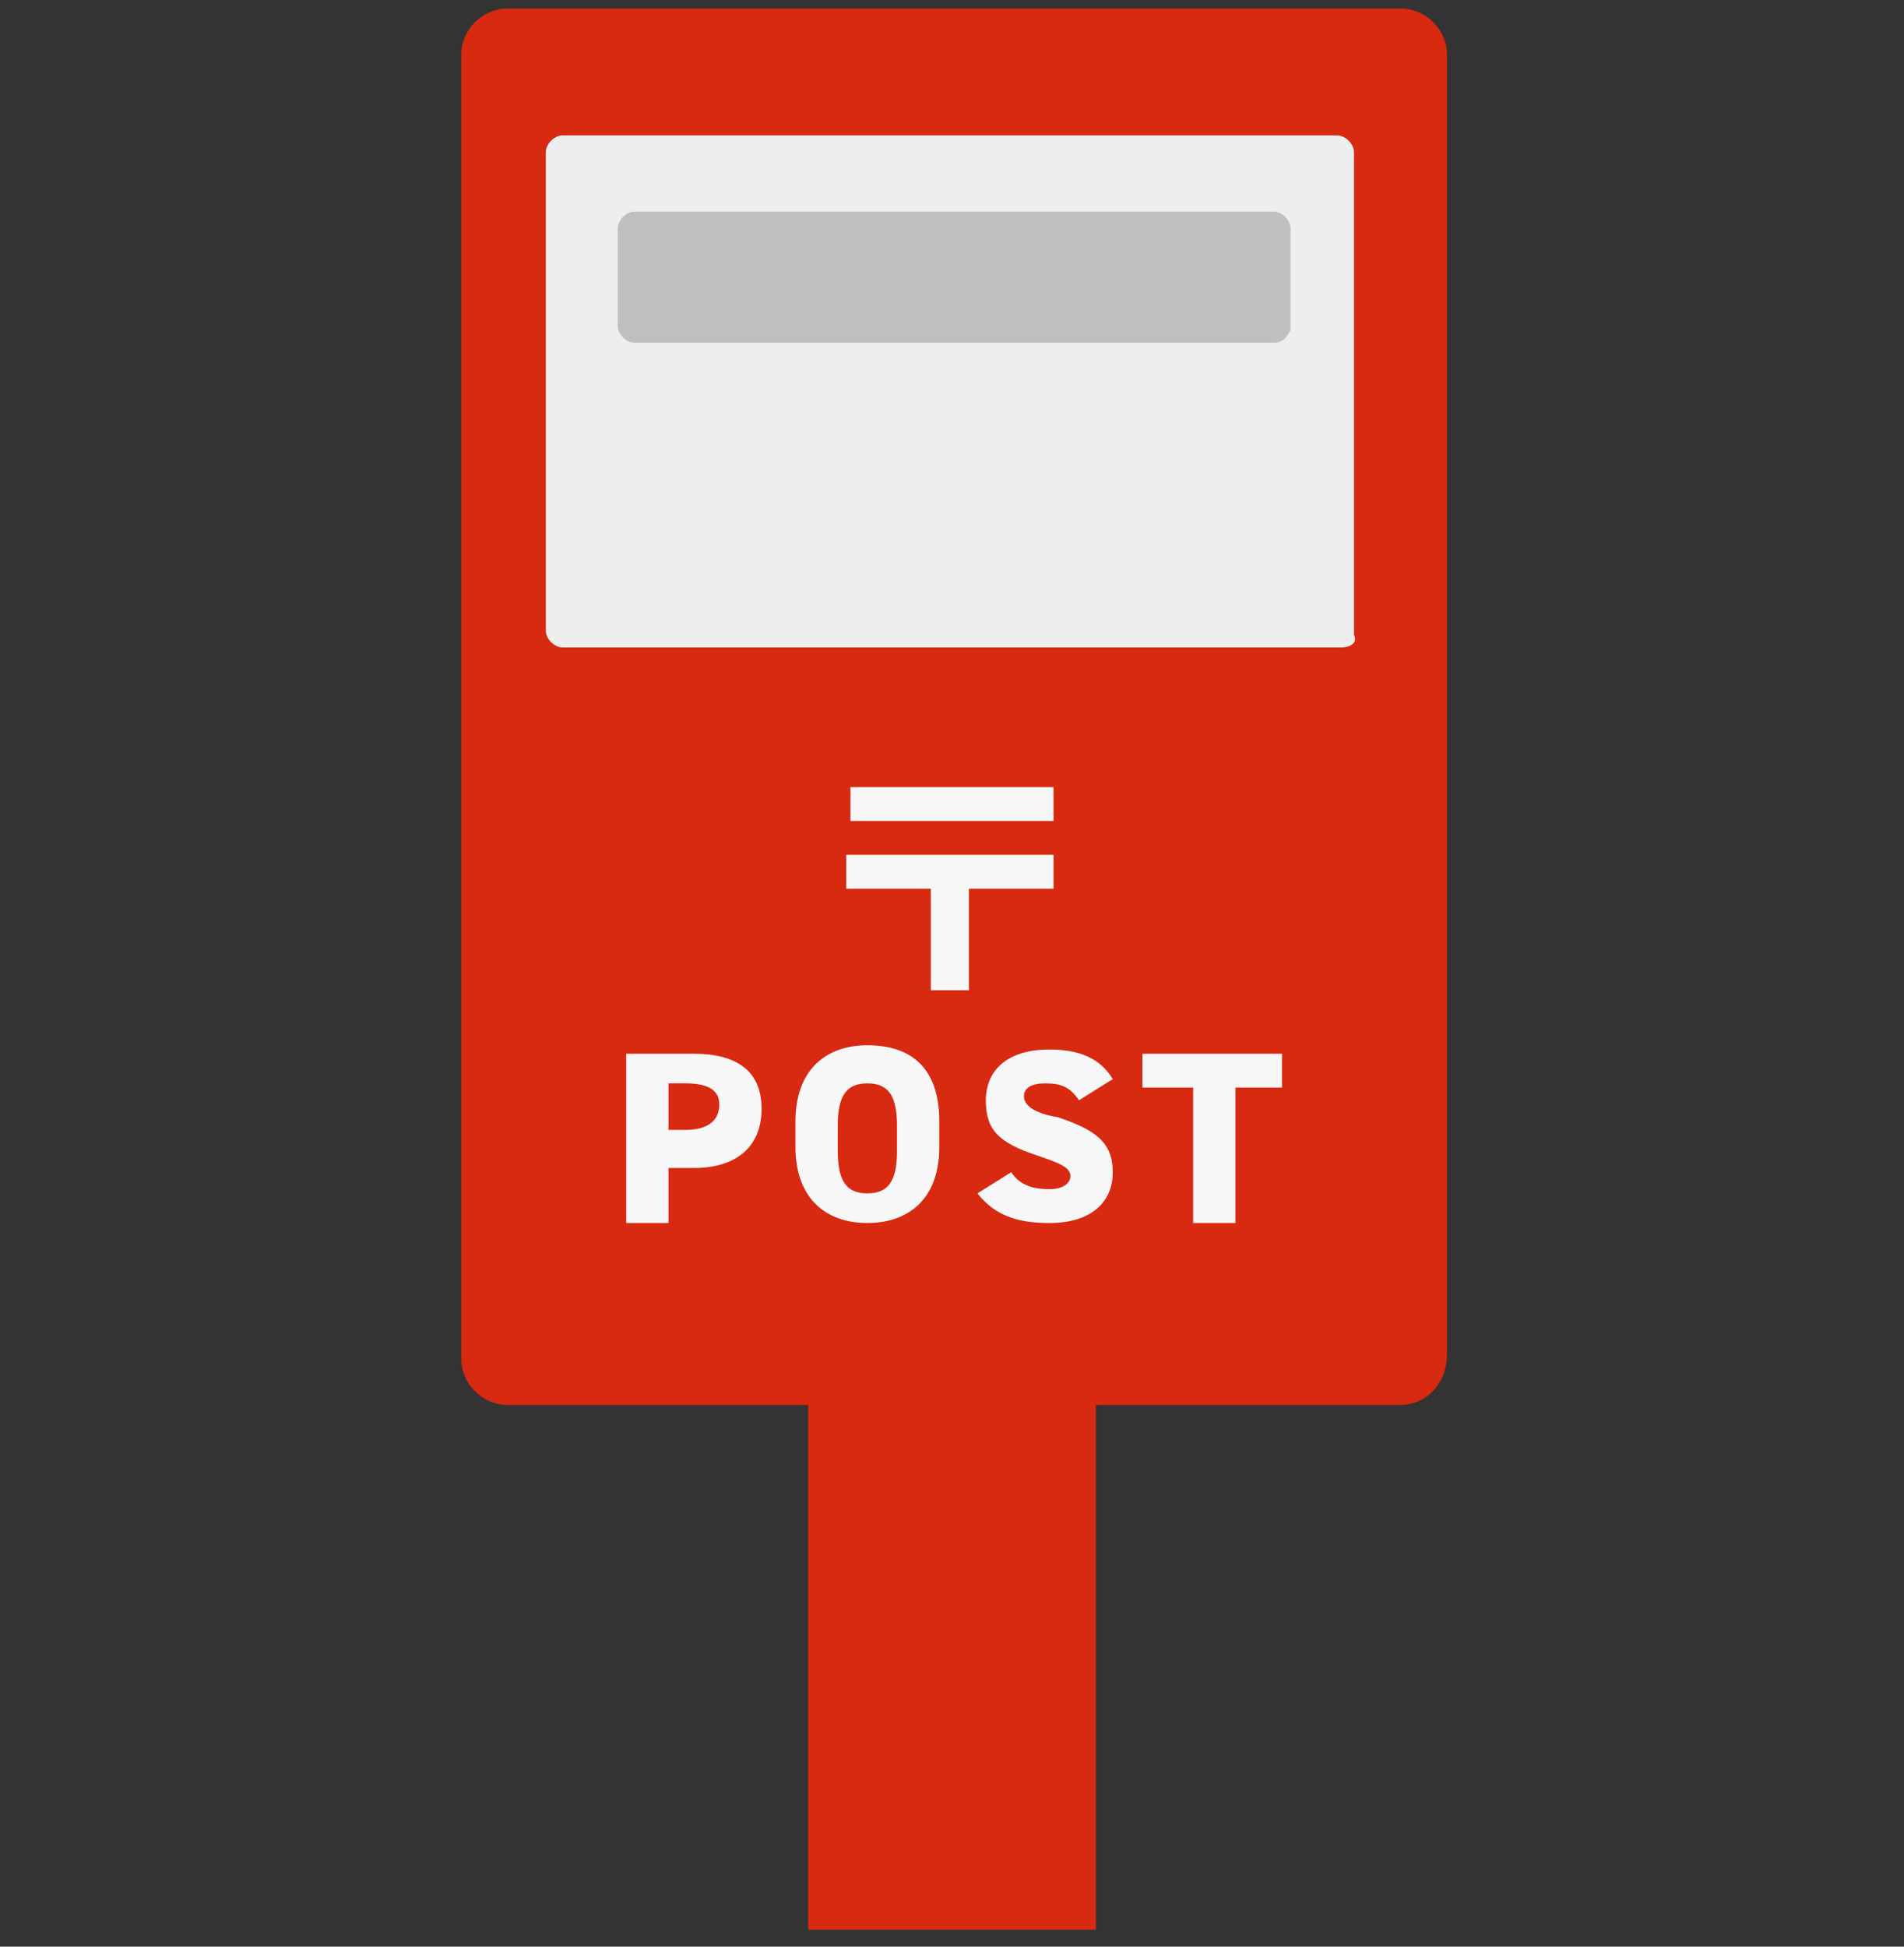
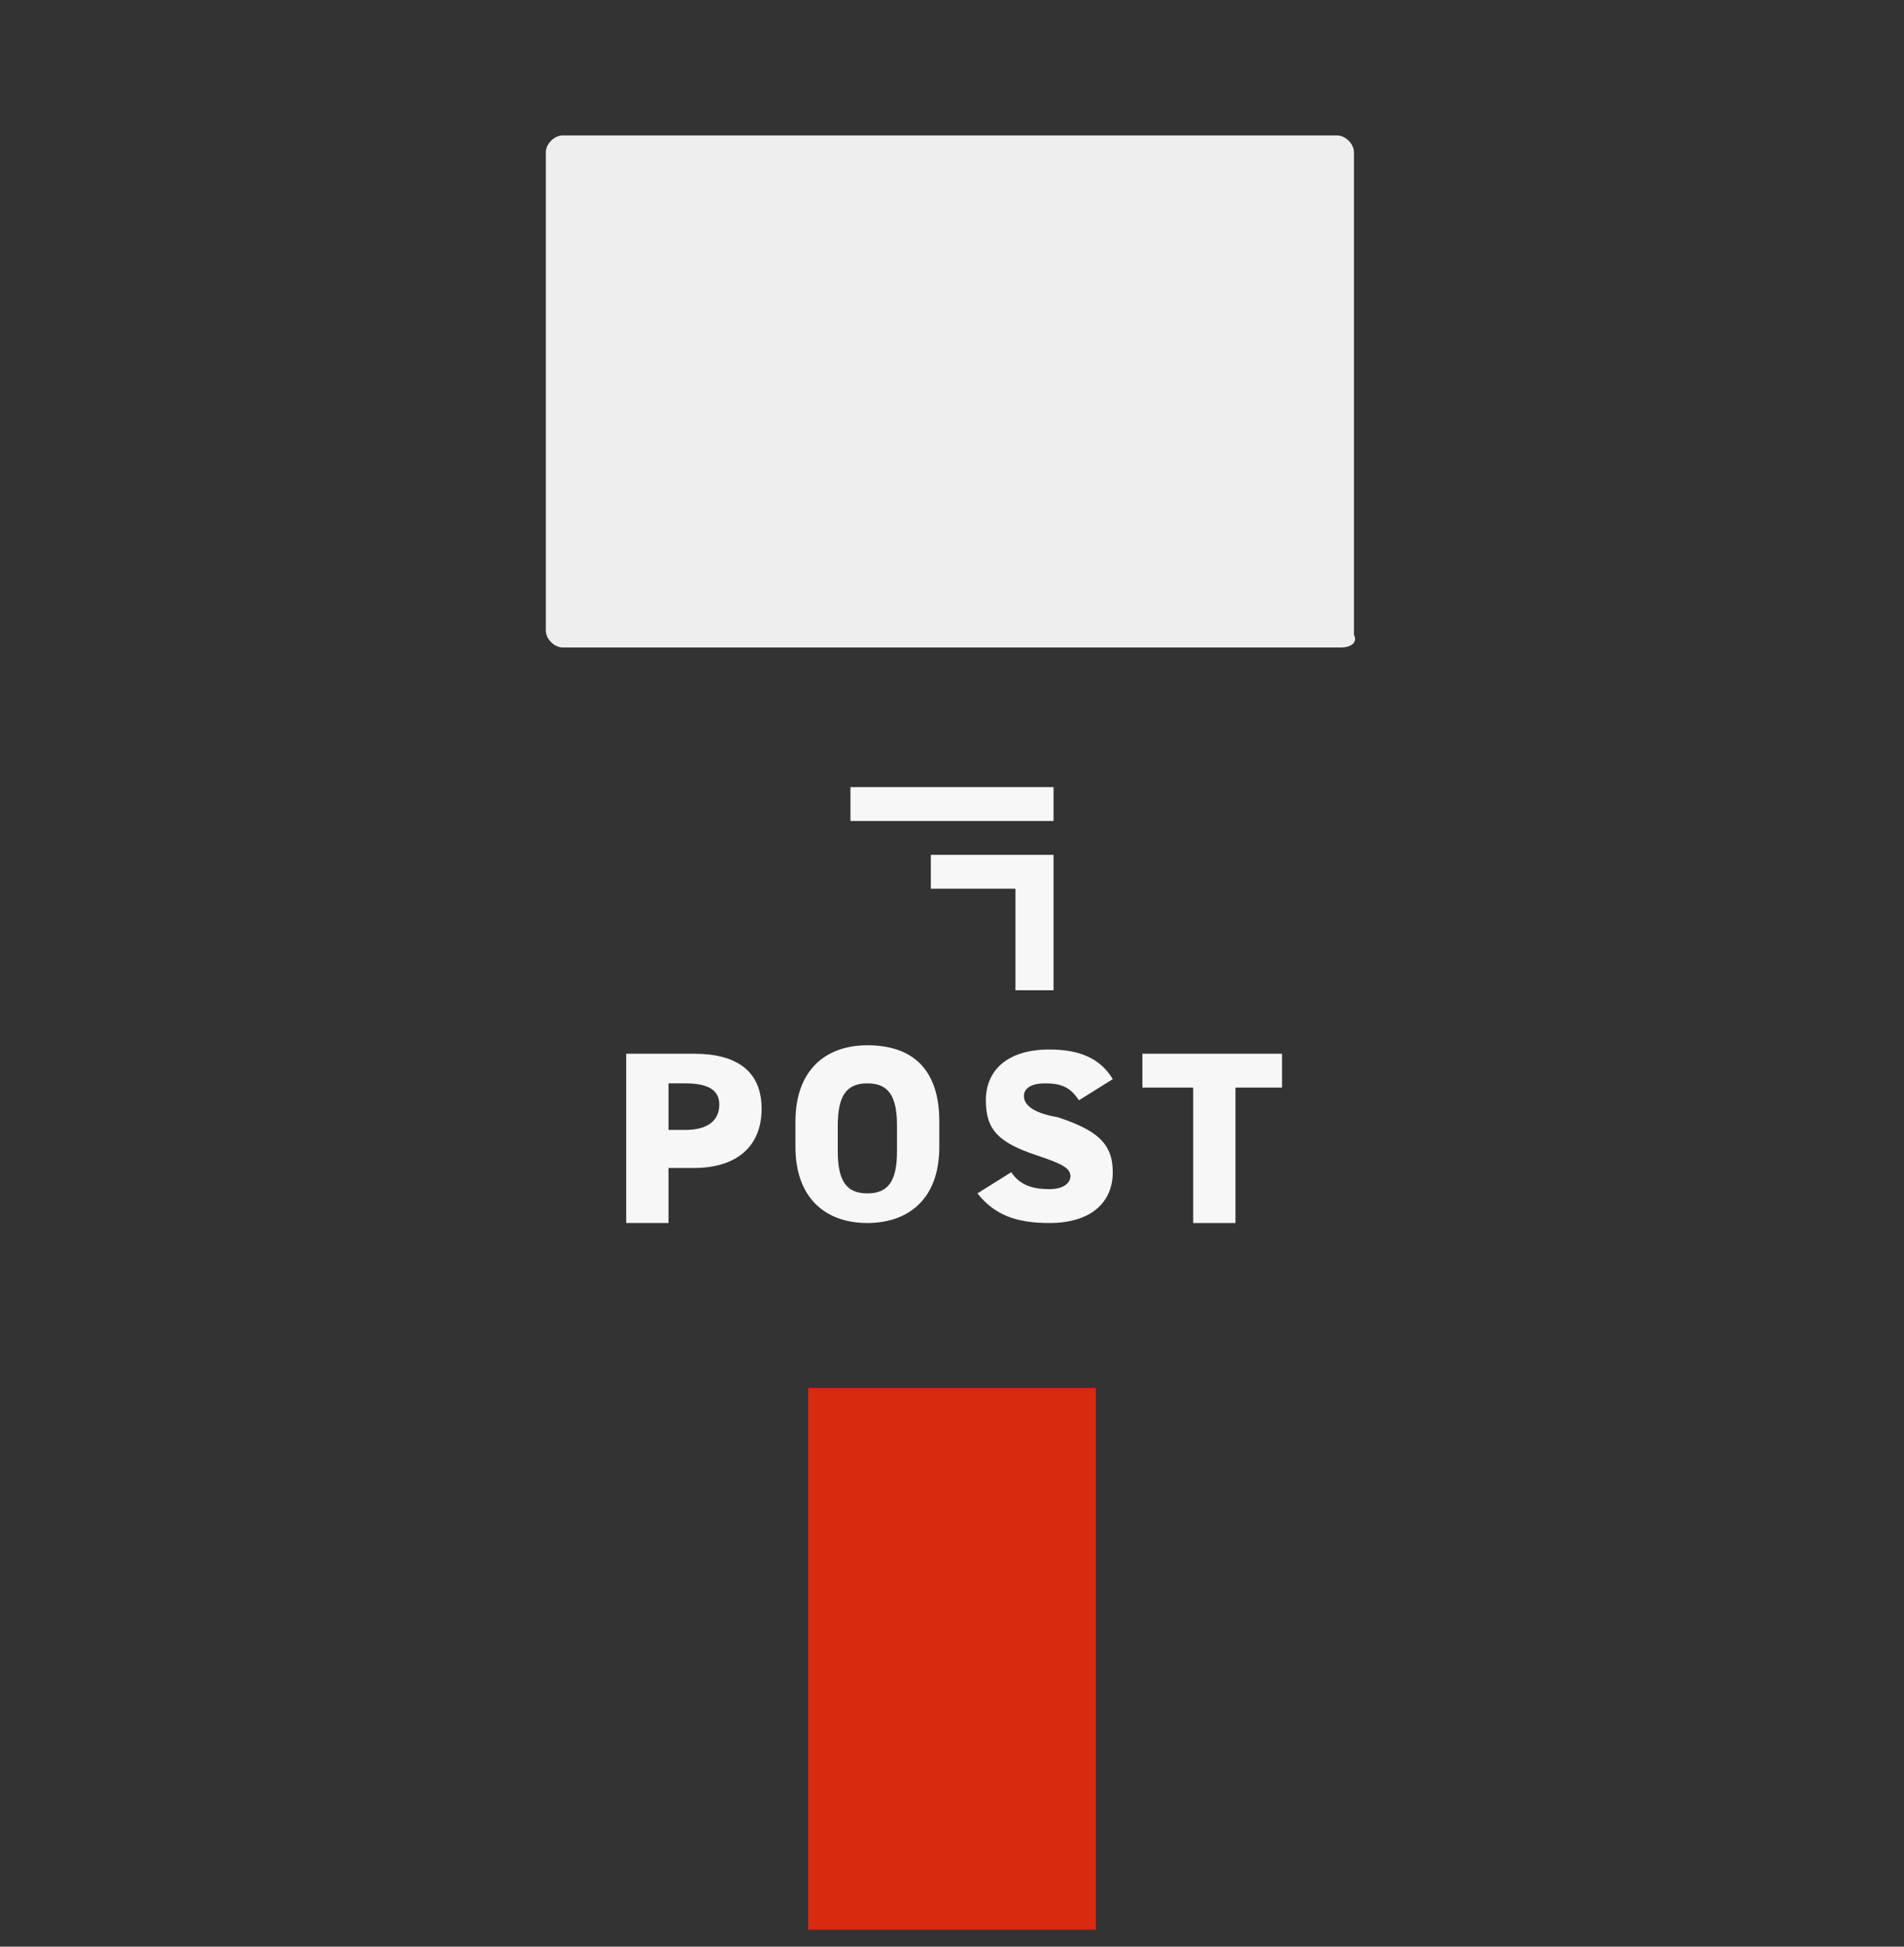
<svg xmlns="http://www.w3.org/2000/svg" version="1.1" x="0px" y="0px" viewBox="0 0 45 46" style="enable-background:new 0 0 45 46;" xml:space="preserve">
  <rect x="0" y="0" width="45" height="46" fill="#333333" stroke="none" />
  <style type="text/css">
	.st0{display:none;}
	.st1{display:inline;}
	.st2{fill:#FFFFFF;}
	.st3{fill:#D82911;}
	.st4{fill:#EEEEEF;}
	.st5{fill:#BEBFBF;}
	.st6{fill:#F7F7F7;}
</style>
  <g id="レイヤー_1" class="st0">
    <g class="st1">
      <path class="st2" d="M33.7,0.1H12.2c-0.7,0-1.3,0.6-1.3,1.3v30.9c0,0.7,0.6,1.3,1.3,1.3H19v11.6c0,0.3,0.3,0.6,0.6,0.6h6.7    c0.3,0,0.6-0.3,0.6-0.6V33.8h6.8c0.7,0,1.3-0.6,1.3-1.3V1.5C35,0.7,34.4,0.1,33.7,0.1z M25.7,44.8h-5.6v-11h5.6V44.8z M12.2,32.7    c-0.1,0-0.2-0.1-0.2-0.2V1.5c0-0.1,0.1-0.2,0.2-0.2h21.4c0.1,0,0.2,0.1,0.2,0.2v30.9c0,0.1-0.1,0.2-0.2,0.2H12.2z" />
      <path class="st2" d="M32.4,3.2H13.5c-0.2,0-0.4,0.2-0.4,0.4v12c0,0.2,0.2,0.4,0.4,0.4h18.8c0.2,0,0.4-0.2,0.4-0.4v-12    C32.8,3.4,32.6,3.2,32.4,3.2z M31.9,15.2H14V4.1h17.9V15.2z" />
      <path class="st2" d="M15.2,8.8h15.6c0.2,0,0.3-0.1,0.3-0.3v-3c0-0.2-0.1-0.3-0.3-0.3H15.2c-0.2,0-0.3,0.1-0.3,0.3v3    C14.8,8.7,15,8.8,15.2,8.8z M15.5,5.8h15v2.4h-15V5.8z" />
-       <rect x="20.6" y="18.8" class="st2" width="4.7" height="0.7" />
-       <polygon class="st2" points="25.3,20.4 20.6,20.4 20.6,21.1 22.5,21.1 22.5,23.5 23.4,23.5 23.4,21.1 25.3,21.1   " />
      <path class="st2" d="M16.9,25h-1.6v4h1v-1.3h0.6c1,0,1.6-0.5,1.6-1.3C18.4,25.4,17.8,25,16.9,25z M16.7,26.8h-0.4v-1h0.4    c0.5,0,0.8,0.2,0.8,0.5C17.4,26.7,17.2,26.8,16.7,26.8z" />
      <path class="st2" d="M20.9,24.9c-1,0-1.7,0.5-1.7,1.7v0.6c0,1.2,0.7,1.7,1.7,1.7c1,0,1.7-0.5,1.7-1.7v-0.6    C22.6,25.5,21.9,24.9,20.9,24.9z M21.6,27.3c0,0.6-0.2,0.9-0.6,0.9c-0.4,0-0.6-0.3-0.6-0.9v-0.6c0-0.6,0.2-0.9,0.6-0.9    c0.4,0,0.6,0.3,0.6,0.9V27.3z" />
      <path class="st2" d="M25.4,26.6c-0.5-0.1-0.7-0.3-0.7-0.5c0-0.2,0.1-0.3,0.5-0.3c0.4,0,0.6,0.1,0.7,0.4l0.7-0.5    c-0.3-0.4-0.8-0.6-1.5-0.6c-1,0-1.5,0.5-1.5,1.1c0,0.6,0.4,1,1.2,1.3c0.6,0.2,0.8,0.3,0.8,0.5c0,0.2-0.2,0.3-0.5,0.3    c-0.4,0-0.6-0.1-0.8-0.4l-0.8,0.5c0.4,0.5,0.9,0.6,1.7,0.6c1,0,1.5-0.5,1.5-1.2C26.7,27.2,26.3,26.8,25.4,26.6z" />
      <polygon class="st2" points="27.4,25.8 28.5,25.8 28.5,29 29.5,29 29.5,25.8 30.6,25.8 30.6,25 27.4,25   " />
    </g>
  </g>
  <g id="レイヤー_2">
    <g>
-       <path class="st3" d="M33.1,33.2H12c-0.6,0-1.1-0.5-1.1-1.1V1.3c0-0.6,0.5-1.1,1.1-1.1h21.1c0.6,0,1.1,0.5,1.1,1.1v30.7    C34.2,32.7,33.7,33.2,33.1,33.2z" />
      <rect x="19.1" y="32.8" class="st3" width="6.8" height="12.8" />
      <path class="st4" d="M31.7,15.3H13.3c-0.2,0-0.4-0.2-0.4-0.4V3.6c0-0.2,0.2-0.4,0.4-0.4h18.3c0.2,0,0.4,0.2,0.4,0.4V15    C32.1,15.2,31.9,15.3,31.7,15.3z" />
-       <path class="st5" d="M30.1,8.1H15c-0.2,0-0.4-0.2-0.4-0.4V5.4C14.6,5.2,14.8,5,15,5h15.1c0.2,0,0.4,0.2,0.4,0.4v2.4    C30.4,8,30.3,8.1,30.1,8.1z" />
      <g>
        <g>
          <path class="st6" d="M15.8,27.5v1.4h-1v-4h1.6c1,0,1.6,0.4,1.6,1.3c0,0.9-0.6,1.4-1.6,1.4H15.8z M16.2,26.7      c0.5,0,0.8-0.2,0.8-0.6c0-0.3-0.2-0.5-0.8-0.5h-0.4v1.1H16.2z" />
          <path class="st6" d="M20.5,28.9c-1,0-1.7-0.6-1.7-1.8v-0.6c0-1.2,0.7-1.8,1.7-1.8c1,0,1.7,0.5,1.7,1.8v0.6      C22.2,28.4,21.4,28.9,20.5,28.9z M19.8,27.2c0,0.7,0.2,1,0.7,1s0.7-0.3,0.7-1v-0.6c0-0.7-0.2-1-0.7-1s-0.7,0.3-0.7,1V27.2z" />
          <path class="st6" d="M25.5,26c-0.2-0.3-0.4-0.4-0.8-0.4c-0.3,0-0.5,0.1-0.5,0.3c0,0.2,0.2,0.4,0.8,0.5c0.9,0.3,1.3,0.6,1.3,1.3      c0,0.7-0.5,1.2-1.5,1.2c-0.8,0-1.3-0.2-1.7-0.7l0.8-0.5c0.2,0.3,0.5,0.4,0.9,0.4c0.4,0,0.5-0.2,0.5-0.3c0-0.2-0.2-0.3-0.8-0.5      c-0.9-0.3-1.2-0.6-1.2-1.3c0-0.7,0.5-1.2,1.5-1.2c0.7,0,1.2,0.2,1.5,0.7L25.5,26z" />
          <path class="st6" d="M30.3,24.9v0.8h-1.1v3.2h-1v-3.2H27v-0.8H30.3z" />
        </g>
        <g>
-           <path class="st6" d="M24.9,18.6v0.8h-4.8v-0.8H24.9z M24.9,20.2v0.8h-2v2.4h-0.9v-2.4h-2v-0.8H24.9z" />
+           <path class="st6" d="M24.9,18.6v0.8h-4.8v-0.8H24.9z M24.9,20.2v0.8v2.4h-0.9v-2.4h-2v-0.8H24.9z" />
        </g>
      </g>
    </g>
  </g>
</svg>